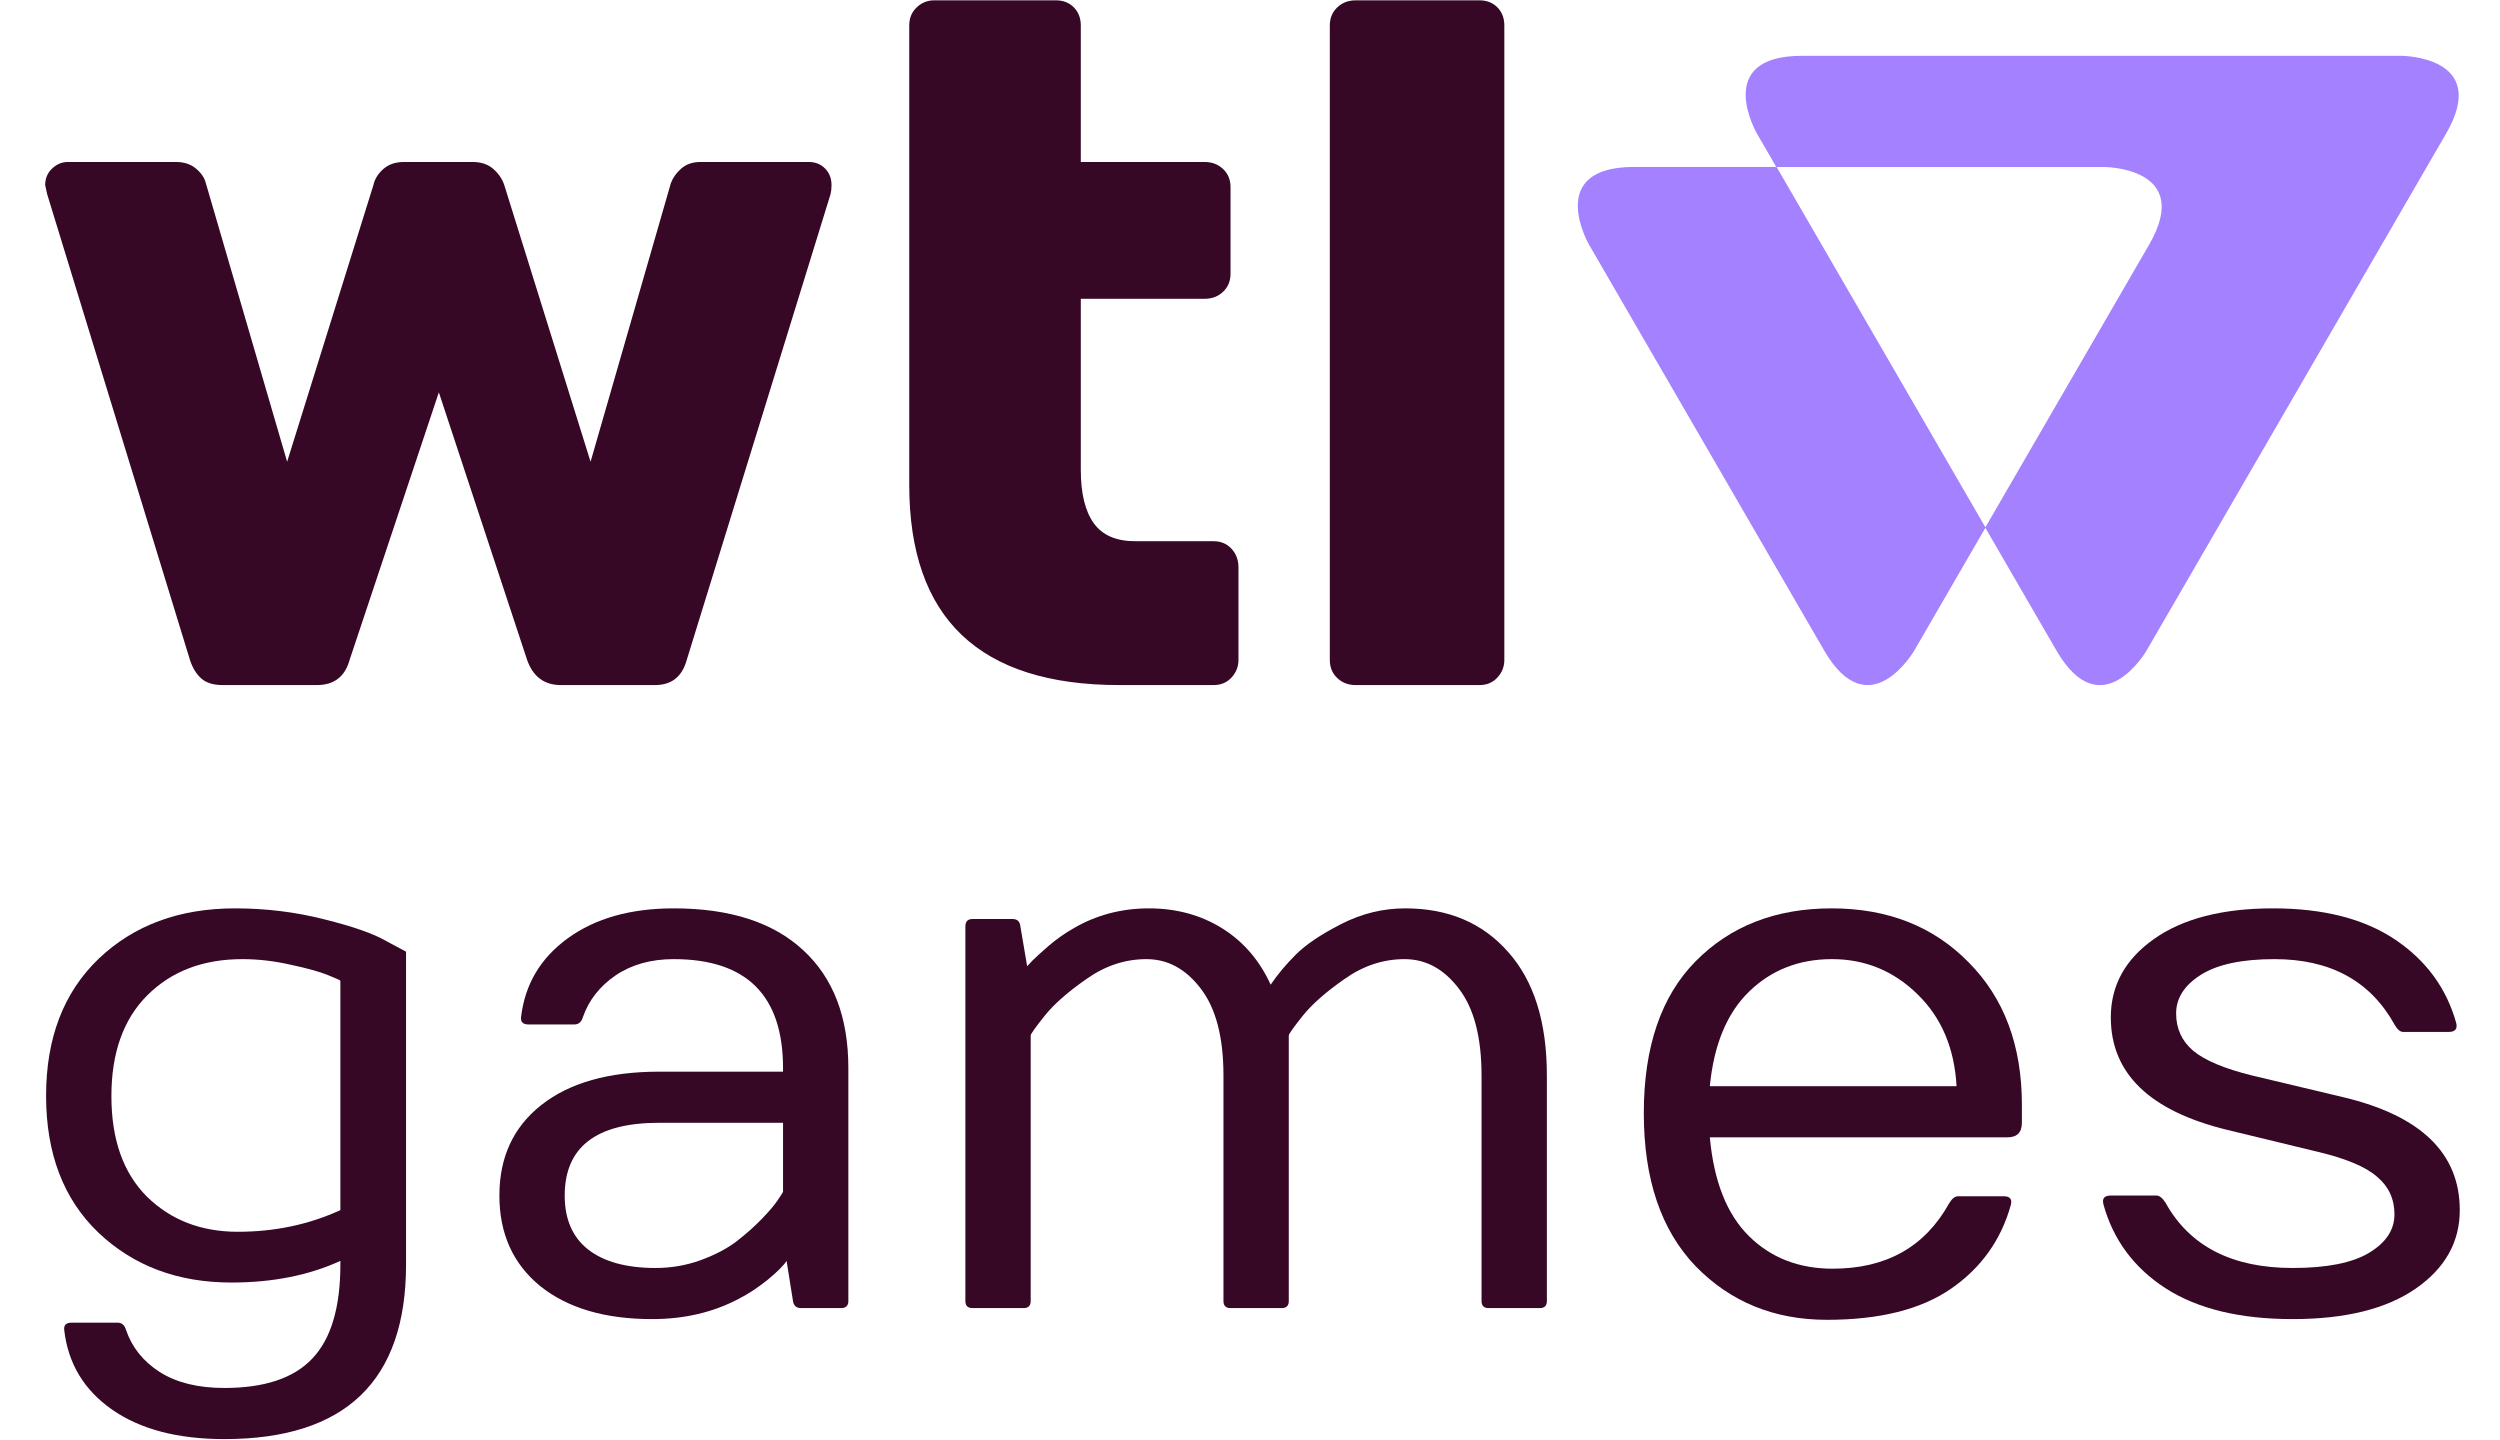
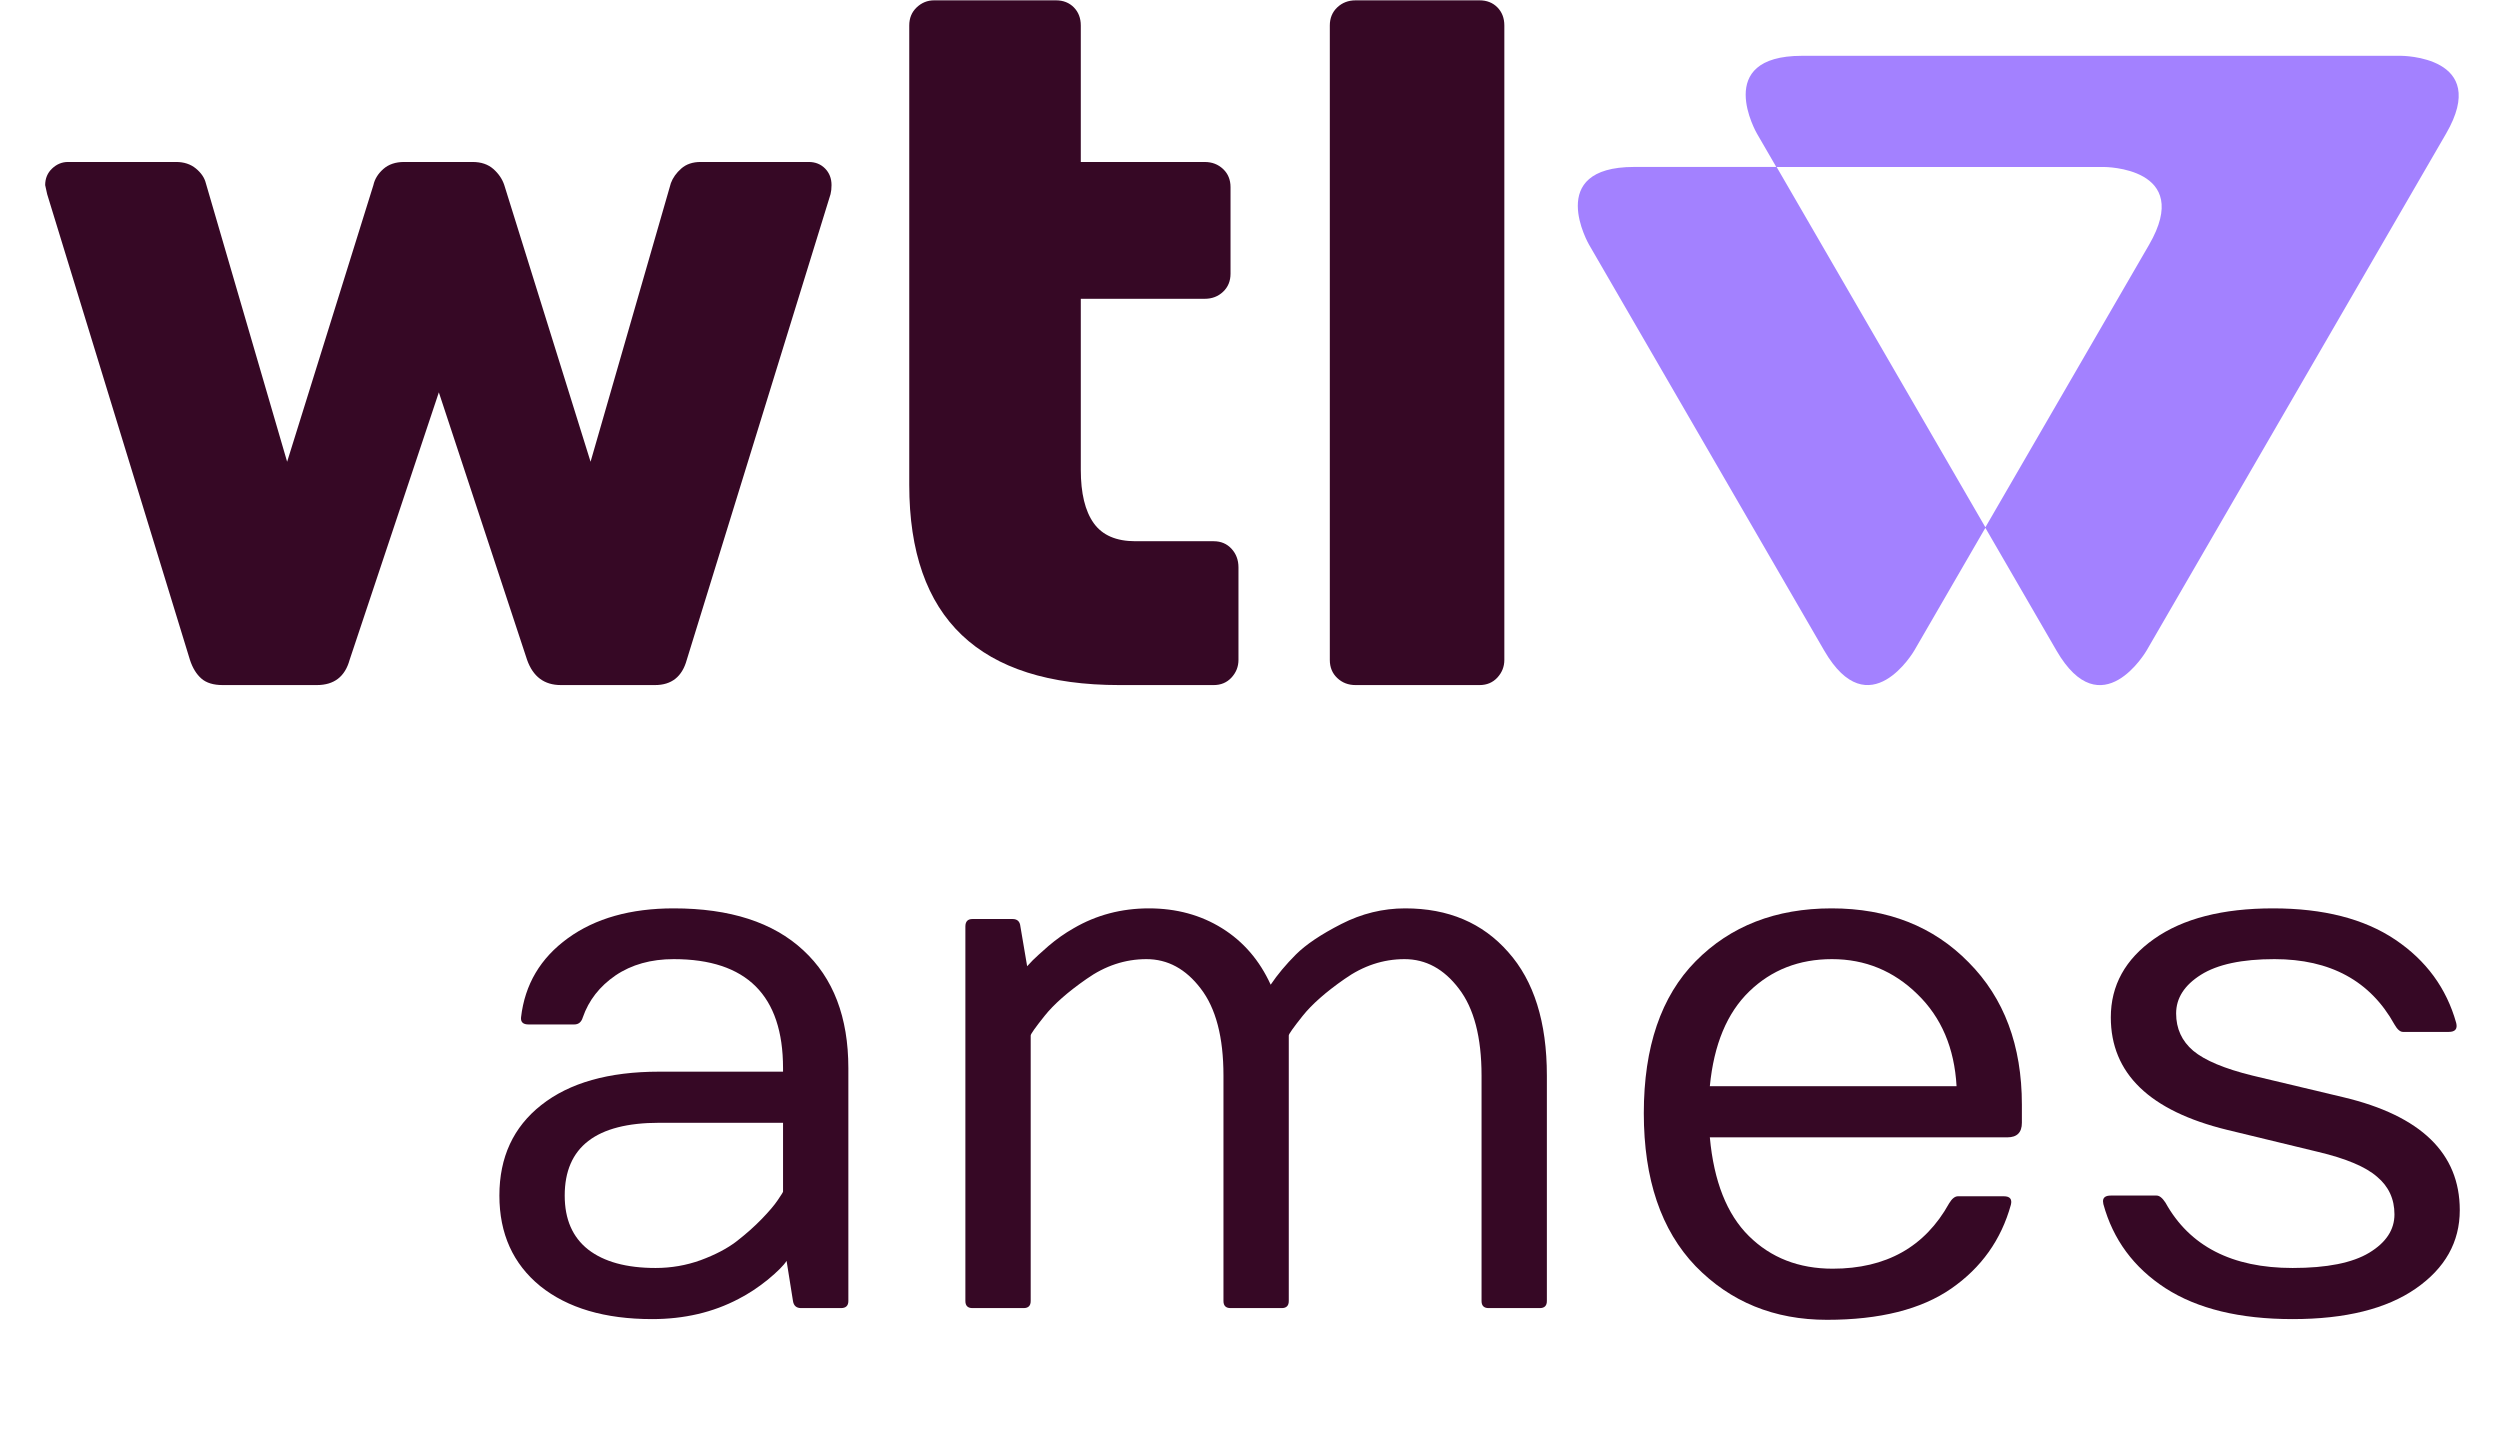
<svg xmlns="http://www.w3.org/2000/svg" width="493" height="284" viewBox="0 0 493 284" fill="none">
  <path d="M414.782 237.445C414.735 237.212 414.712 237.025 414.712 236.885C414.712 236.138 415.225 235.765 416.252 235.765H425.283C425.843 235.765 426.426 236.232 427.033 237.165C431.793 245.753 440.147 250.046 452.095 250.046C458.862 250.046 463.902 249.043 467.216 247.036C470.53 245.029 472.187 242.509 472.187 239.475C472.187 236.442 471.043 233.968 468.756 232.055C466.516 230.095 462.642 228.461 457.135 227.154L439.214 222.814C423.906 219.08 416.252 211.683 416.252 200.622C416.252 194.322 419.099 189.164 424.792 185.151C430.486 181.137 438.304 179.13 448.244 179.13C458.185 179.13 466.213 181.184 472.327 185.291C478.44 189.398 482.454 194.882 484.368 201.742C484.648 202.909 484.158 203.492 482.897 203.492H473.867C473.307 203.492 472.747 203.002 472.187 202.022C467.426 193.435 459.539 189.141 448.525 189.141C442.131 189.141 437.3 190.168 434.033 192.221C430.766 194.275 429.133 196.818 429.133 199.852C429.133 202.839 430.253 205.289 432.493 207.203C434.78 209.116 438.677 210.75 444.184 212.103L462.106 216.373C477.414 220.014 485.068 227.434 485.068 238.635C485.068 244.936 482.174 250.093 476.387 254.107C470.6 258.12 462.502 260.127 452.095 260.127C441.687 260.127 433.333 258.097 427.033 254.037C420.779 249.976 416.695 244.446 414.782 237.445Z" fill="#360825" />
  <path d="M360.282 260.267C349.874 260.267 341.24 256.744 334.379 249.696C327.566 242.602 324.159 232.545 324.159 219.524C324.159 206.456 327.566 196.468 334.379 189.561C341.24 182.607 350.177 179.13 361.192 179.13C372.253 179.13 381.26 182.677 388.214 189.771C395.215 196.818 398.715 206.176 398.715 217.844V221.414C398.715 223.327 397.758 224.284 395.845 224.284H337.18C337.973 232.965 340.54 239.452 344.88 243.746C349.221 248.04 354.728 250.186 361.402 250.186C371.949 250.186 379.603 245.893 384.364 237.305C384.924 236.372 385.507 235.905 386.114 235.905H395.145C396.358 235.905 396.825 236.465 396.545 237.585C394.631 244.493 390.711 250 384.784 254.107C378.857 258.214 370.689 260.267 360.282 260.267ZM337.18 214.203H385.834C385.414 206.689 382.847 200.645 378.133 196.072C373.42 191.451 367.796 189.141 361.262 189.141C354.775 189.141 349.337 191.265 344.95 195.512C340.563 199.759 337.973 205.989 337.18 214.203Z" fill="#360825" />
  <path d="M190.373 256.557V182.701C190.373 181.72 190.839 181.23 191.773 181.23H199.684C200.617 181.23 201.13 181.72 201.224 182.701L202.554 190.541C202.834 190.261 203.207 189.865 203.674 189.351C204.187 188.838 205.214 187.904 206.754 186.551C208.341 185.197 209.998 184.031 211.725 183.051C216.205 180.437 221.152 179.13 226.566 179.13C231.98 179.13 236.787 180.437 240.987 183.051C245.187 185.664 248.384 189.374 250.578 194.182C251.931 192.175 253.588 190.191 255.548 188.231C257.509 186.271 260.495 184.264 264.509 182.211C268.523 180.157 272.723 179.13 277.11 179.13C285.604 179.13 292.372 182 297.412 187.741C302.499 193.435 305.043 201.556 305.043 212.103V256.557C305.043 257.49 304.576 257.957 303.642 257.957H293.562C292.628 257.957 292.161 257.49 292.161 256.557V212.103C292.161 204.542 290.668 198.825 287.681 194.952C284.741 191.078 281.171 189.141 276.97 189.141C272.77 189.141 268.826 190.448 265.139 193.061C261.452 195.628 258.699 198.055 256.878 200.342C255.058 202.629 254.148 203.912 254.148 204.192V256.557C254.148 257.49 253.682 257.957 252.748 257.957H242.667C241.734 257.957 241.267 257.49 241.267 256.557V212.103C241.267 204.542 239.774 198.825 236.787 194.952C233.846 191.078 230.276 189.141 226.076 189.141C221.875 189.141 217.932 190.448 214.245 193.061C210.558 195.628 207.804 198.055 205.984 200.342C204.164 202.629 203.254 203.912 203.254 204.192V256.557C203.254 257.49 202.787 257.957 201.854 257.957H191.773C190.839 257.957 190.373 257.49 190.373 256.557Z" fill="#360825" />
  <path d="M106.531 253.617C101.163 249.23 98.48 243.279 98.48 235.765C98.48 228.204 101.233 222.254 106.741 217.914C112.294 213.527 120.042 211.333 129.983 211.333H154.415V210.633C154.415 196.305 147.227 189.141 132.853 189.141C128.372 189.141 124.545 190.215 121.372 192.361C118.245 194.508 116.098 197.262 114.931 200.622C114.651 201.556 114.091 202.022 113.251 202.022H104.22C103.147 202.022 102.657 201.556 102.75 200.622C103.497 194.135 106.577 188.931 111.991 185.011C117.405 181.09 124.359 179.13 132.853 179.13C143.96 179.13 152.478 181.884 158.405 187.391C164.332 192.851 167.296 200.599 167.296 210.633V256.557C167.296 257.49 166.806 257.957 165.826 257.957H157.985C157.052 257.957 156.515 257.49 156.375 256.557L155.115 248.646C154.555 249.533 153.318 250.77 151.404 252.357C149.491 253.897 147.577 255.157 145.664 256.137C140.624 258.797 134.93 260.127 128.582 260.127C119.295 260.127 111.944 257.957 106.531 253.617ZM111.361 235.765C111.361 240.432 112.901 243.979 115.981 246.406C119.108 248.833 123.542 250.046 129.283 250.046C132.363 250.046 135.326 249.533 138.173 248.506C141.067 247.433 143.424 246.196 145.244 244.796C147.111 243.349 148.768 241.879 150.214 240.386C151.661 238.892 152.711 237.655 153.365 236.675C154.065 235.648 154.415 235.088 154.415 234.995V221.414H129.983C117.568 221.414 111.361 226.198 111.361 235.765Z" fill="#360825" />
-   <path d="M45.631 252.917C35.037 252.917 26.286 249.626 19.379 243.046C12.519 236.465 9.088 227.481 9.088 216.093C9.088 204.706 12.542 195.698 19.449 189.071C26.403 182.444 35.364 179.13 46.331 179.13C52.445 179.13 58.326 179.854 63.973 181.3C69.62 182.701 73.68 184.124 76.154 185.571L80.074 187.671V249.346C80.074 272.308 68.127 283.789 44.231 283.789C35.037 283.789 27.663 281.852 22.109 277.979C16.556 274.105 13.405 268.855 12.659 262.227C12.565 261.294 13.055 260.827 14.129 260.827H23.16C24 260.827 24.56 261.294 24.84 262.227C26.006 265.681 28.223 268.458 31.49 270.558C34.804 272.658 39.051 273.708 44.231 273.708C52.165 273.708 57.953 271.772 61.593 267.898C65.28 264.024 67.123 257.84 67.123 249.346V248.646C60.916 251.493 53.752 252.917 45.631 252.917ZM47.802 189.141C40.054 189.141 33.8 191.521 29.04 196.282C24.326 200.995 21.969 207.623 21.969 216.163C21.969 224.704 24.303 231.308 28.97 235.975C33.684 240.596 39.658 242.906 46.892 242.906C54.172 242.906 60.916 241.482 67.123 238.635V193.411C67.123 193.318 66.306 192.945 64.673 192.291C63.086 191.638 60.659 190.961 57.392 190.261C54.126 189.514 50.928 189.141 47.802 189.141Z" fill="#360825" />
  <path fill-rule="evenodd" clip-rule="evenodd" d="M355.357 11.006H473.483C473.483 11.006 491.256 11.006 482.37 26.346L423.306 128.288C423.306 128.288 414.42 143.626 405.533 128.288L391.514 104.091L377.5 128.28C377.5 128.28 368.613 143.618 359.726 128.28L313.365 48.26C313.365 48.26 304.479 32.921 322.252 32.921H350.279L346.47 26.346C346.47 26.346 337.583 11.006 355.357 11.006ZM350.351 32.929L391.518 103.984L423.798 48.268C432.685 32.929 414.911 32.929 414.911 32.929H350.351Z" fill="#A381FF" />
  <path d="M43.912 135.095H62.489C65.877 135.095 68.028 133.443 68.942 130.136L86.541 77.37L103.945 130.136C105.119 133.443 107.334 135.095 110.594 135.095H129.171C132.428 135.095 134.514 133.443 135.428 130.136L163.782 38.289C163.911 37.762 163.978 37.167 163.978 36.504C163.978 35.184 163.552 34.093 162.706 33.231C161.857 32.372 160.781 31.941 159.479 31.941H138.164C136.6 31.941 135.329 32.372 134.352 33.231C133.374 34.093 132.689 35.05 132.299 36.107L116.459 91.057L99.446 36.504C99.055 35.314 98.338 34.257 97.295 33.33C96.249 32.407 94.881 31.941 93.189 31.941H79.696C78 31.941 76.632 32.407 75.591 33.33C74.545 34.257 73.894 35.314 73.634 36.504L56.622 91.057L40.587 36.107C40.324 35.05 39.673 34.093 38.632 33.231C37.587 32.372 36.285 31.941 34.721 31.941H13.406C12.233 31.941 11.188 32.372 10.278 33.231C9.364 34.093 8.908 35.184 8.908 36.504L9.3 38.289L37.459 130.136C37.978 131.724 38.73 132.947 39.708 133.806C40.686 134.667 42.085 135.095 43.912 135.095Z" fill="#360825" />
-   <path d="M220.761 135.097H239.337C240.769 135.097 241.943 134.601 242.857 133.609C243.768 132.616 244.226 131.461 244.226 130.138V111.888C244.226 110.433 243.768 109.21 242.857 108.218C241.943 107.226 240.769 106.73 239.337 106.73H223.888C220.106 106.73 217.368 105.539 215.676 103.159C213.98 100.778 213.133 97.275 213.133 92.646V58.922H237.576C239.01 58.922 240.217 58.46 241.194 57.534C242.172 56.61 242.661 55.419 242.661 53.963V36.903C242.661 35.449 242.172 34.259 241.194 33.332C240.217 32.408 239.01 31.944 237.576 31.944H213.133V5.027C213.133 3.573 212.674 2.383 211.764 1.456C210.85 0.532 209.676 0.067 208.244 0.067H184.193C182.888 0.067 181.748 0.532 180.771 1.456C179.793 2.383 179.304 3.573 179.304 5.027V95.621C179.304 121.939 193.122 135.097 220.761 135.097Z" fill="#360825" />
+   <path d="M220.761 135.097H239.337C240.769 135.097 241.943 134.601 242.857 133.609C243.768 132.616 244.226 131.461 244.226 130.138V111.888C244.226 110.433 243.768 109.21 242.857 108.218C241.943 107.226 240.769 106.73 239.337 106.73H223.888C220.106 106.73 217.368 105.539 215.676 103.159C213.98 100.778 213.133 97.275 213.133 92.646V58.922H237.576C239.01 58.922 240.217 58.46 241.194 57.534C242.172 56.61 242.661 55.419 242.661 53.963V36.903C242.661 35.449 242.172 34.259 241.194 33.332C240.217 32.408 239.01 31.944 237.576 31.944H213.133V5.027C213.133 3.573 212.674 2.383 211.764 1.456C210.85 0.532 209.676 0.067 208.244 0.067H184.193C182.888 0.067 181.748 0.532 180.771 1.456C179.793 2.383 179.304 3.573 179.304 5.027V95.621C179.304 121.939 193.122 135.097 220.761 135.097" fill="#360825" />
  <path d="M267.325 135.097H291.767C293.201 135.097 294.376 134.602 295.288 133.61C296.198 132.617 296.656 131.462 296.656 130.138V5.027C296.656 3.573 296.198 2.383 295.288 1.456C294.375 0.532 293.2 0.067 291.767 0.067H267.325C265.887 0.067 264.684 0.532 263.707 1.456C262.729 2.383 262.24 3.573 262.24 5.027V130.138C262.24 131.596 262.729 132.785 263.707 133.708C264.684 134.636 265.888 135.097 267.325 135.097Z" fill="#360825" />
</svg>